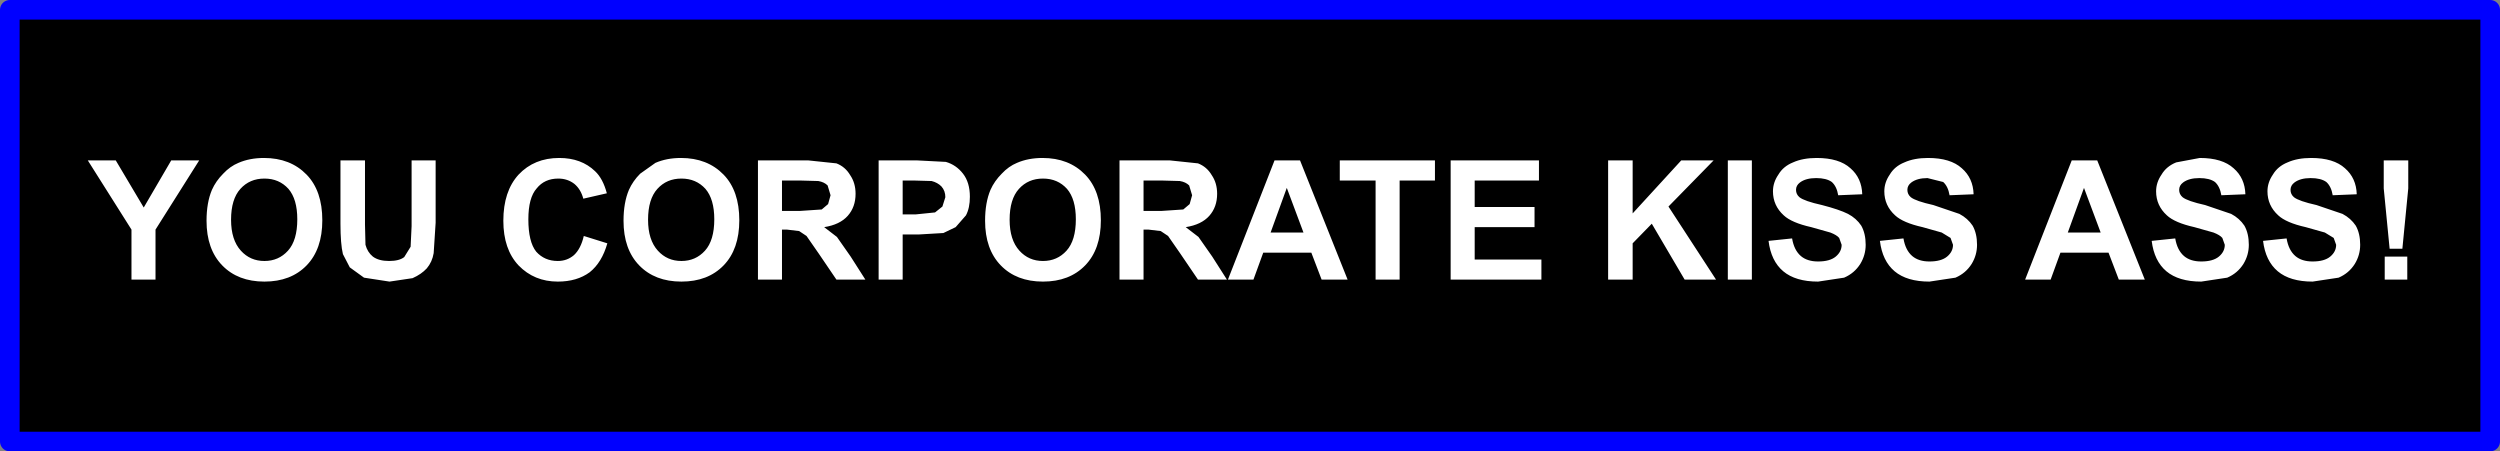
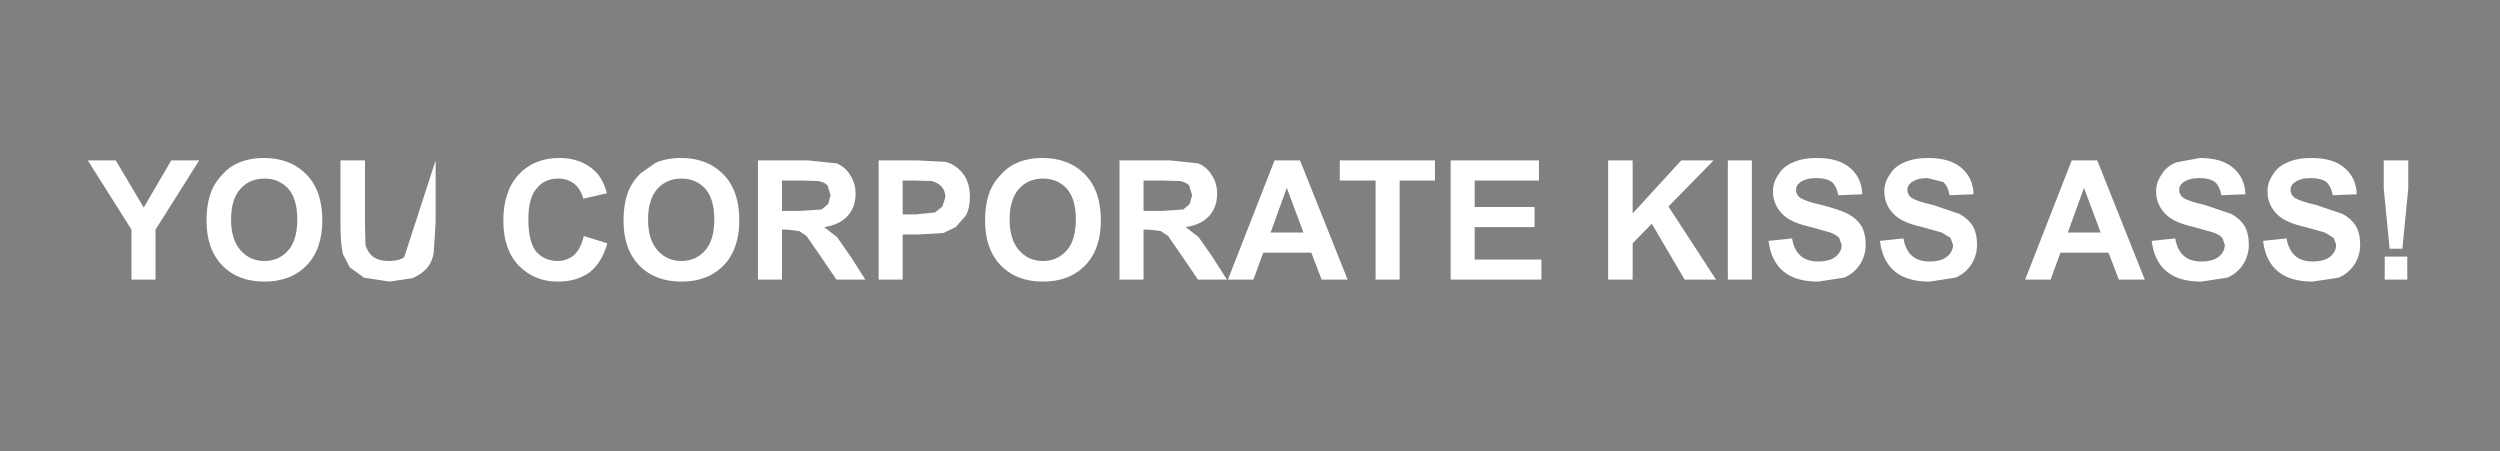
<svg xmlns="http://www.w3.org/2000/svg" height="46.0px" width="254.8px">
  <rect width="100%" height="100%" fill="#808080" stroke="none" />
  <g transform="matrix(1.0, 0.0, 0.0, 1.0, -92.45, -211.5)">
-     <path d="M346.25 256.5 L93.45 256.5 93.45 212.5 346.25 212.5 346.25 256.5" fill="#000000" fill-rule="evenodd" stroke="none" />
-     <path d="M346.25 256.5 L93.45 256.5 93.45 212.5 346.25 212.5 346.25 256.5 Z" fill="none" stroke="#0000ff" stroke-linecap="round" stroke-linejoin="round" stroke-width="2.0" />
-     <path d="M337.9 227.85 L337.9 230.7 337.3 236.85 336.0 236.85 335.4 230.7 335.4 227.85 337.9 227.85 M331.45 228.65 Q332.6 229.65 332.65 231.3 L330.2 231.4 Q330.05 230.5 329.55 230.05 329.0 229.65 327.95 229.65 326.9 229.65 326.3 230.1 325.9 230.4 325.9 230.85 325.9 231.3 326.25 231.6 326.75 232.0 328.55 232.4 L331.2 233.3 Q332.05 233.75 332.55 234.5 333.0 235.3 333.0 236.45 333.0 237.5 332.45 238.4 331.85 239.35 330.8 239.8 L328.15 240.2 Q325.85 240.2 324.6 239.15 323.35 238.1 323.1 236.05 L325.5 235.8 Q325.7 237.0 326.4 237.6 327.05 238.15 328.15 238.15 329.35 238.15 329.95 237.65 330.55 237.15 330.55 236.45 L330.3 235.75 329.4 235.2 327.45 234.65 Q325.45 234.2 324.65 233.45 323.55 232.45 323.55 231.0 323.55 230.1 324.1 229.3 324.6 228.45 325.6 228.05 326.6 227.6 328.0 227.6 330.3 227.6 331.45 228.65 M337.8 240.0 L335.5 240.0 335.5 237.65 337.8 237.65 337.8 240.0 M238.7 227.85 L238.7 229.9 235.1 229.9 235.1 240.0 232.65 240.0 232.65 229.9 229.0 229.9 229.0 227.85 238.7 227.85 M224.95 227.85 L229.8 240.0 227.15 240.0 226.1 237.25 221.2 237.25 220.2 240.0 217.6 240.0 222.35 227.85 224.95 227.85 M211.7 227.85 L214.55 228.15 Q215.45 228.5 215.95 229.35 216.5 230.15 216.5 231.25 216.5 232.6 215.7 233.5 214.9 234.4 213.3 234.65 L214.6 235.65 216.0 237.65 217.5 240.0 214.55 240.0 212.75 237.35 211.5 235.55 210.75 235.05 209.5 234.9 209.0 234.9 209.0 240.0 206.55 240.0 206.55 227.85 211.7 227.85 M221.95 235.2 L225.3 235.2 223.6 230.65 221.95 235.2 M210.9 229.9 L209.0 229.9 209.0 233.0 210.8 233.0 213.05 232.85 213.7 232.3 213.95 231.4 213.65 230.4 Q213.3 230.05 212.7 229.95 L210.9 229.9 M242.75 237.95 L249.55 237.95 249.55 240.0 240.3 240.0 240.3 227.85 249.3 227.85 249.3 229.9 242.75 229.9 242.75 232.6 248.85 232.6 248.85 234.65 242.75 234.65 242.75 237.95 M198.7 227.6 Q201.4 227.6 203.05 229.3 204.65 230.95 204.65 233.95 204.65 236.9 203.05 238.55 201.45 240.2 198.75 240.2 196.05 240.2 194.45 238.55 192.85 236.9 192.85 234.0 192.85 232.15 193.4 230.85 193.8 229.95 194.55 229.2 195.25 228.45 196.1 228.1 197.25 227.6 198.7 227.6 M188.85 228.0 Q189.9 228.3 190.6 229.2 191.3 230.1 191.3 231.55 191.3 232.7 190.9 233.45 L189.85 234.65 188.6 235.25 186.05 235.4 184.45 235.4 184.45 240.0 182.0 240.0 182.0 227.85 185.95 227.85 188.85 228.0 M174.85 227.85 L177.7 228.15 Q178.6 228.5 179.1 229.35 179.65 230.15 179.65 231.25 179.65 232.6 178.85 233.5 178.05 234.4 176.45 234.65 L177.75 235.65 179.15 237.65 180.65 240.0 177.7 240.0 175.9 237.35 174.65 235.55 173.9 235.05 172.65 234.9 172.15 234.9 172.15 240.0 169.7 240.0 169.7 227.85 174.85 227.85 M184.45 233.35 L185.8 233.35 187.75 233.15 188.5 232.55 188.8 231.6 Q188.8 230.95 188.4 230.5 188.0 230.1 187.4 229.95 L185.65 229.9 184.45 229.9 184.45 233.35 M175.85 229.95 L174.05 229.9 172.15 229.9 172.15 233.0 173.95 233.0 176.2 232.85 176.85 232.3 177.1 231.4 176.8 230.4 Q176.45 230.05 175.85 229.95 M167.8 233.95 Q167.8 236.9 166.2 238.55 164.6 240.2 161.9 240.2 159.2 240.2 157.6 238.55 156.0 236.9 156.0 234.0 156.0 232.15 156.55 230.85 156.95 229.95 157.7 229.2 L159.25 228.1 Q160.4 227.6 161.85 227.6 164.55 227.6 166.2 229.3 167.8 230.95 167.8 233.95 M201.2 230.75 Q200.25 229.7 198.75 229.7 197.25 229.7 196.3 230.75 195.35 231.8 195.35 233.9 195.35 235.95 196.35 237.05 197.3 238.1 198.75 238.1 200.2 238.1 201.15 237.05 202.1 236.0 202.1 233.85 202.1 231.8 201.2 230.75 M316.65 227.6 Q318.95 227.6 320.1 228.65 321.25 229.65 321.3 231.3 L318.85 231.4 Q318.7 230.5 318.2 230.05 317.65 229.65 316.6 229.65 315.55 229.65 314.95 230.1 314.55 230.4 314.55 230.85 314.55 231.3 314.9 231.6 315.4 232.0 317.2 232.4 L319.85 233.3 Q320.7 233.75 321.2 234.5 321.65 235.3 321.65 236.45 321.65 237.5 321.1 238.4 320.5 239.35 319.45 239.8 L316.8 240.2 Q314.5 240.2 313.25 239.15 312.0 238.1 311.75 236.05 L314.15 235.8 Q314.35 237.0 315.05 237.6 315.7 238.15 316.8 238.15 318.0 238.15 318.6 237.65 319.2 237.15 319.2 236.45 L318.95 235.75 Q318.7 235.45 318.05 235.2 L316.1 234.65 Q314.1 234.2 313.3 233.45 312.2 232.45 312.2 231.0 312.2 230.1 312.75 229.3 313.25 228.45 314.25 228.05 L316.65 227.6 M288.95 227.6 Q291.25 227.6 292.4 228.65 293.55 229.65 293.6 231.3 L291.15 231.4 Q291.0 230.5 290.5 230.05 L288.9 229.65 Q287.85 229.65 287.25 230.1 286.85 230.4 286.85 230.85 286.85 231.3 287.2 231.6 287.7 232.0 289.5 232.4 L292.15 233.3 Q293.0 233.75 293.5 234.5 293.95 235.3 293.95 236.45 293.95 237.5 293.4 238.4 292.8 239.35 291.75 239.8 L289.1 240.2 Q286.8 240.2 285.55 239.15 284.3 238.1 284.05 236.05 L286.45 235.8 Q286.65 237.0 287.35 237.6 288.0 238.15 289.1 238.15 290.3 238.15 290.9 237.65 291.5 237.15 291.5 236.45 L291.25 235.75 290.35 235.2 288.4 234.65 Q286.4 234.2 285.6 233.45 284.5 232.45 284.5 231.0 284.5 230.1 285.05 229.3 285.55 228.45 286.55 228.05 287.55 227.6 288.95 227.6 M303.2 235.2 L306.55 235.2 304.85 230.65 303.2 235.2 M301.45 240.0 L298.85 240.0 303.6 227.85 306.2 227.85 311.05 240.0 308.4 240.0 307.35 237.25 302.45 237.25 301.45 240.0 M277.6 227.6 Q279.9 227.6 281.05 228.65 282.2 229.65 282.25 231.3 L279.8 231.4 Q279.65 230.5 279.15 230.05 278.6 229.65 277.55 229.65 276.5 229.65 275.9 230.1 275.5 230.4 275.5 230.85 275.5 231.3 275.85 231.6 276.35 232.0 278.15 232.4 279.9 232.85 280.8 233.3 281.65 233.75 282.15 234.5 282.6 235.3 282.6 236.45 282.6 237.5 282.05 238.4 281.45 239.35 280.4 239.8 L277.75 240.2 Q275.45 240.2 274.2 239.15 272.95 238.1 272.7 236.05 L275.1 235.8 Q275.3 237.0 276.0 237.6 276.65 238.15 277.75 238.15 278.95 238.15 279.55 237.65 280.15 237.15 280.15 236.45 L279.9 235.75 Q279.65 235.45 279.0 235.2 L277.05 234.65 Q275.05 234.2 274.25 233.45 273.15 232.45 273.15 231.0 273.15 230.1 273.7 229.3 274.2 228.45 275.2 228.05 276.2 227.6 277.6 227.6 M271.0 227.85 L271.0 240.0 268.55 240.0 268.55 227.85 271.0 227.85 M258.85 227.85 L258.85 233.25 263.8 227.85 267.1 227.85 262.5 232.55 267.35 240.0 264.15 240.0 260.8 234.3 258.85 236.3 258.85 240.0 256.35 240.0 256.35 227.85 258.85 227.85 M136.85 227.85 L136.85 234.2 136.65 237.3 Q136.5 238.2 135.95 238.85 135.4 239.45 134.5 239.85 L132.15 240.2 129.55 239.8 128.1 238.75 127.4 237.4 Q127.15 236.35 127.15 234.3 L127.15 227.85 129.65 227.85 129.65 234.4 129.7 236.45 Q129.9 237.2 130.45 237.65 131.05 238.1 132.1 238.1 133.15 238.1 133.65 237.7 L134.3 236.65 134.4 234.55 134.4 227.85 136.85 227.85 M161.9 229.7 Q160.4 229.7 159.45 230.75 158.5 231.8 158.5 233.9 158.5 235.95 159.5 237.05 160.45 238.1 161.9 238.1 163.35 238.1 164.3 237.05 165.25 236.0 165.25 233.85 165.25 231.8 164.35 230.75 163.4 229.7 161.9 229.7 M154.3 231.2 L151.9 231.75 Q151.65 230.8 151.0 230.25 150.3 229.7 149.35 229.7 147.95 229.7 147.15 230.7 146.3 231.65 146.3 233.85 146.3 236.15 147.1 237.15 147.95 238.1 149.3 238.1 150.25 238.1 150.95 237.5 151.65 236.85 151.95 235.55 L154.35 236.3 Q153.8 238.25 152.55 239.25 151.25 240.2 149.3 240.2 146.9 240.2 145.3 238.55 143.75 236.9 143.75 234.0 143.75 231.0 145.3 229.3 146.9 227.6 149.45 227.6 151.7 227.6 153.1 228.95 153.9 229.7 154.3 231.2 M119.35 227.6 Q122.05 227.6 123.7 229.3 125.3 230.95 125.3 233.95 125.3 236.9 123.7 238.55 122.1 240.2 119.4 240.2 116.7 240.2 115.1 238.55 113.5 236.9 113.5 234.0 113.5 232.15 114.05 230.85 114.45 229.95 115.2 229.2 115.9 228.45 116.75 228.1 117.9 227.6 119.35 227.6 M112.75 227.85 L108.3 234.9 108.3 240.0 105.85 240.0 105.85 234.9 101.4 227.85 104.25 227.85 107.1 232.65 109.9 227.85 112.75 227.85 M119.4 229.7 Q117.9 229.7 116.95 230.75 116.0 231.8 116.0 233.9 116.0 235.95 117.0 237.05 117.95 238.1 119.4 238.1 120.85 238.1 121.8 237.05 122.75 236.0 122.75 233.85 122.75 231.8 121.85 230.75 120.9 229.7 119.4 229.7" fill="#ffffff" fill-rule="evenodd" stroke="none" />
+     <path d="M337.9 227.85 L337.9 230.7 337.3 236.85 336.0 236.85 335.4 230.7 335.4 227.85 337.9 227.85 M331.45 228.65 Q332.6 229.65 332.65 231.3 L330.2 231.4 Q330.05 230.5 329.55 230.05 329.0 229.65 327.95 229.65 326.9 229.65 326.3 230.1 325.9 230.4 325.9 230.85 325.9 231.3 326.25 231.6 326.75 232.0 328.55 232.4 L331.2 233.3 Q332.05 233.75 332.55 234.5 333.0 235.3 333.0 236.45 333.0 237.5 332.45 238.4 331.85 239.35 330.8 239.8 L328.15 240.2 Q325.85 240.2 324.6 239.15 323.35 238.1 323.1 236.05 L325.5 235.8 Q325.7 237.0 326.4 237.6 327.05 238.15 328.15 238.15 329.35 238.15 329.95 237.65 330.55 237.15 330.55 236.45 L330.3 235.75 329.4 235.2 327.45 234.65 Q325.45 234.2 324.65 233.45 323.55 232.45 323.55 231.0 323.55 230.1 324.1 229.3 324.6 228.45 325.6 228.05 326.6 227.6 328.0 227.6 330.3 227.6 331.45 228.65 M337.8 240.0 L335.5 240.0 335.5 237.65 337.8 237.65 337.8 240.0 M238.7 227.85 L238.7 229.9 235.1 229.9 235.1 240.0 232.65 240.0 232.65 229.9 229.0 229.9 229.0 227.85 238.7 227.85 M224.95 227.85 L229.8 240.0 227.15 240.0 226.1 237.25 221.2 237.25 220.2 240.0 217.6 240.0 222.35 227.85 224.95 227.85 M211.7 227.85 L214.55 228.15 Q215.45 228.5 215.95 229.35 216.5 230.15 216.5 231.25 216.5 232.6 215.7 233.5 214.9 234.4 213.3 234.65 L214.6 235.65 216.0 237.65 217.5 240.0 214.55 240.0 212.75 237.35 211.5 235.55 210.75 235.05 209.5 234.9 209.0 234.9 209.0 240.0 206.55 240.0 206.55 227.85 211.7 227.85 M221.95 235.2 L225.3 235.2 223.6 230.65 221.95 235.2 M210.9 229.9 L209.0 229.9 209.0 233.0 210.8 233.0 213.05 232.85 213.7 232.3 213.95 231.4 213.65 230.4 Q213.3 230.05 212.7 229.95 L210.9 229.9 M242.75 237.95 L249.55 237.95 249.55 240.0 240.3 240.0 240.3 227.85 249.3 227.85 249.3 229.9 242.75 229.9 242.75 232.6 248.85 232.6 248.85 234.65 242.75 234.65 242.75 237.95 M198.7 227.6 Q201.4 227.6 203.05 229.3 204.65 230.95 204.65 233.95 204.65 236.9 203.05 238.55 201.45 240.2 198.75 240.2 196.05 240.2 194.45 238.55 192.85 236.9 192.85 234.0 192.85 232.15 193.4 230.85 193.8 229.95 194.55 229.2 195.25 228.45 196.1 228.1 197.25 227.6 198.7 227.6 M188.85 228.0 Q189.9 228.3 190.6 229.2 191.3 230.1 191.3 231.55 191.3 232.7 190.9 233.45 L189.85 234.65 188.6 235.25 186.05 235.4 184.45 235.4 184.45 240.0 182.0 240.0 182.0 227.85 185.95 227.85 188.85 228.0 M174.85 227.85 L177.7 228.15 Q178.6 228.5 179.1 229.35 179.65 230.15 179.65 231.25 179.65 232.6 178.85 233.5 178.05 234.4 176.45 234.65 L177.75 235.65 179.15 237.65 180.65 240.0 177.7 240.0 175.9 237.35 174.65 235.55 173.9 235.05 172.65 234.9 172.15 234.9 172.15 240.0 169.7 240.0 169.7 227.85 174.85 227.85 M184.45 233.35 L185.8 233.35 187.75 233.15 188.5 232.55 188.8 231.6 Q188.8 230.95 188.4 230.5 188.0 230.1 187.4 229.95 L185.65 229.9 184.45 229.9 184.45 233.35 M175.85 229.95 L174.05 229.9 172.15 229.9 172.15 233.0 173.95 233.0 176.2 232.85 176.85 232.3 177.1 231.4 176.8 230.4 Q176.45 230.05 175.85 229.95 M167.8 233.95 Q167.8 236.9 166.2 238.55 164.6 240.2 161.9 240.2 159.2 240.2 157.6 238.55 156.0 236.9 156.0 234.0 156.0 232.15 156.55 230.85 156.95 229.95 157.7 229.2 L159.25 228.1 Q160.4 227.6 161.85 227.6 164.55 227.6 166.2 229.3 167.8 230.95 167.8 233.95 M201.2 230.75 Q200.25 229.7 198.75 229.7 197.25 229.7 196.3 230.75 195.35 231.8 195.35 233.9 195.35 235.95 196.35 237.05 197.3 238.1 198.75 238.1 200.2 238.1 201.15 237.05 202.1 236.0 202.1 233.85 202.1 231.8 201.2 230.75 M316.65 227.6 Q318.95 227.6 320.1 228.65 321.25 229.65 321.3 231.3 L318.85 231.4 Q318.7 230.5 318.2 230.05 317.65 229.65 316.6 229.65 315.55 229.65 314.95 230.1 314.55 230.4 314.55 230.85 314.55 231.3 314.9 231.6 315.4 232.0 317.2 232.4 L319.85 233.3 Q320.7 233.75 321.2 234.5 321.65 235.3 321.65 236.45 321.65 237.5 321.1 238.4 320.5 239.35 319.45 239.8 L316.8 240.2 Q314.5 240.2 313.25 239.15 312.0 238.1 311.75 236.05 L314.15 235.8 Q314.35 237.0 315.05 237.6 315.7 238.15 316.8 238.15 318.0 238.15 318.6 237.65 319.2 237.15 319.2 236.45 L318.95 235.75 Q318.7 235.45 318.05 235.2 L316.1 234.65 Q314.1 234.2 313.3 233.45 312.2 232.45 312.2 231.0 312.2 230.1 312.75 229.3 313.25 228.45 314.25 228.05 L316.65 227.6 M288.95 227.6 Q291.25 227.6 292.4 228.65 293.55 229.65 293.6 231.3 L291.15 231.4 Q291.0 230.5 290.5 230.05 L288.9 229.65 Q287.85 229.65 287.25 230.1 286.85 230.4 286.85 230.85 286.85 231.3 287.2 231.6 287.7 232.0 289.5 232.4 L292.15 233.3 Q293.0 233.75 293.5 234.5 293.95 235.3 293.95 236.45 293.95 237.5 293.4 238.4 292.8 239.35 291.75 239.8 L289.1 240.2 Q286.8 240.2 285.55 239.15 284.3 238.1 284.05 236.05 L286.45 235.8 Q286.65 237.0 287.35 237.6 288.0 238.15 289.1 238.15 290.3 238.15 290.9 237.65 291.5 237.15 291.5 236.45 L291.25 235.75 290.35 235.2 288.4 234.65 Q286.4 234.2 285.6 233.45 284.5 232.45 284.5 231.0 284.5 230.1 285.05 229.3 285.55 228.45 286.55 228.05 287.55 227.6 288.95 227.6 M303.2 235.2 L306.55 235.2 304.85 230.65 303.2 235.2 M301.45 240.0 L298.85 240.0 303.6 227.85 306.2 227.85 311.05 240.0 308.4 240.0 307.35 237.25 302.45 237.25 301.45 240.0 M277.6 227.6 Q279.9 227.6 281.05 228.65 282.2 229.65 282.25 231.3 L279.8 231.4 Q279.65 230.5 279.15 230.05 278.6 229.65 277.55 229.65 276.5 229.65 275.9 230.1 275.5 230.4 275.5 230.85 275.5 231.3 275.85 231.6 276.35 232.0 278.15 232.4 279.9 232.85 280.8 233.3 281.65 233.75 282.15 234.5 282.6 235.3 282.6 236.45 282.6 237.5 282.05 238.4 281.45 239.35 280.4 239.8 L277.75 240.2 Q275.45 240.2 274.2 239.15 272.95 238.1 272.7 236.05 L275.1 235.8 Q275.3 237.0 276.0 237.6 276.65 238.15 277.75 238.15 278.95 238.15 279.55 237.65 280.15 237.15 280.15 236.45 L279.9 235.75 Q279.65 235.45 279.0 235.2 L277.05 234.65 Q275.05 234.2 274.25 233.45 273.15 232.45 273.15 231.0 273.15 230.1 273.7 229.3 274.2 228.45 275.2 228.05 276.2 227.6 277.6 227.6 M271.0 227.85 L271.0 240.0 268.55 240.0 268.55 227.85 271.0 227.85 M258.85 227.85 L258.85 233.25 263.8 227.85 267.1 227.85 262.5 232.55 267.35 240.0 264.15 240.0 260.8 234.3 258.85 236.3 258.85 240.0 256.35 240.0 256.35 227.85 258.85 227.85 M136.85 227.85 L136.85 234.2 136.65 237.3 Q136.5 238.2 135.95 238.85 135.4 239.45 134.5 239.85 L132.15 240.2 129.55 239.8 128.1 238.75 127.4 237.4 Q127.15 236.35 127.15 234.3 L127.15 227.85 129.65 227.85 129.65 234.4 129.7 236.45 Q129.9 237.2 130.45 237.65 131.05 238.1 132.1 238.1 133.15 238.1 133.65 237.7 M161.9 229.7 Q160.4 229.7 159.45 230.75 158.5 231.8 158.5 233.9 158.5 235.95 159.5 237.05 160.45 238.1 161.9 238.1 163.35 238.1 164.3 237.05 165.25 236.0 165.25 233.85 165.25 231.8 164.35 230.75 163.4 229.7 161.9 229.7 M154.3 231.2 L151.9 231.75 Q151.65 230.8 151.0 230.25 150.3 229.7 149.35 229.7 147.95 229.7 147.15 230.7 146.3 231.65 146.3 233.85 146.3 236.15 147.1 237.15 147.95 238.1 149.3 238.1 150.25 238.1 150.95 237.5 151.65 236.85 151.95 235.55 L154.35 236.3 Q153.8 238.25 152.55 239.25 151.25 240.2 149.3 240.2 146.9 240.2 145.3 238.55 143.75 236.9 143.75 234.0 143.75 231.0 145.3 229.3 146.9 227.6 149.45 227.6 151.7 227.6 153.1 228.95 153.9 229.7 154.3 231.2 M119.35 227.6 Q122.05 227.6 123.7 229.3 125.3 230.95 125.3 233.95 125.3 236.9 123.7 238.55 122.1 240.2 119.4 240.2 116.7 240.2 115.1 238.55 113.5 236.9 113.5 234.0 113.5 232.15 114.05 230.85 114.45 229.95 115.2 229.2 115.9 228.45 116.75 228.1 117.9 227.6 119.35 227.6 M112.75 227.85 L108.3 234.9 108.3 240.0 105.85 240.0 105.85 234.9 101.4 227.85 104.25 227.85 107.1 232.65 109.9 227.85 112.75 227.85 M119.4 229.7 Q117.9 229.7 116.95 230.75 116.0 231.8 116.0 233.9 116.0 235.95 117.0 237.05 117.95 238.1 119.4 238.1 120.85 238.1 121.8 237.05 122.75 236.0 122.75 233.85 122.75 231.8 121.85 230.75 120.9 229.7 119.4 229.7" fill="#ffffff" fill-rule="evenodd" stroke="none" />
  </g>
</svg>